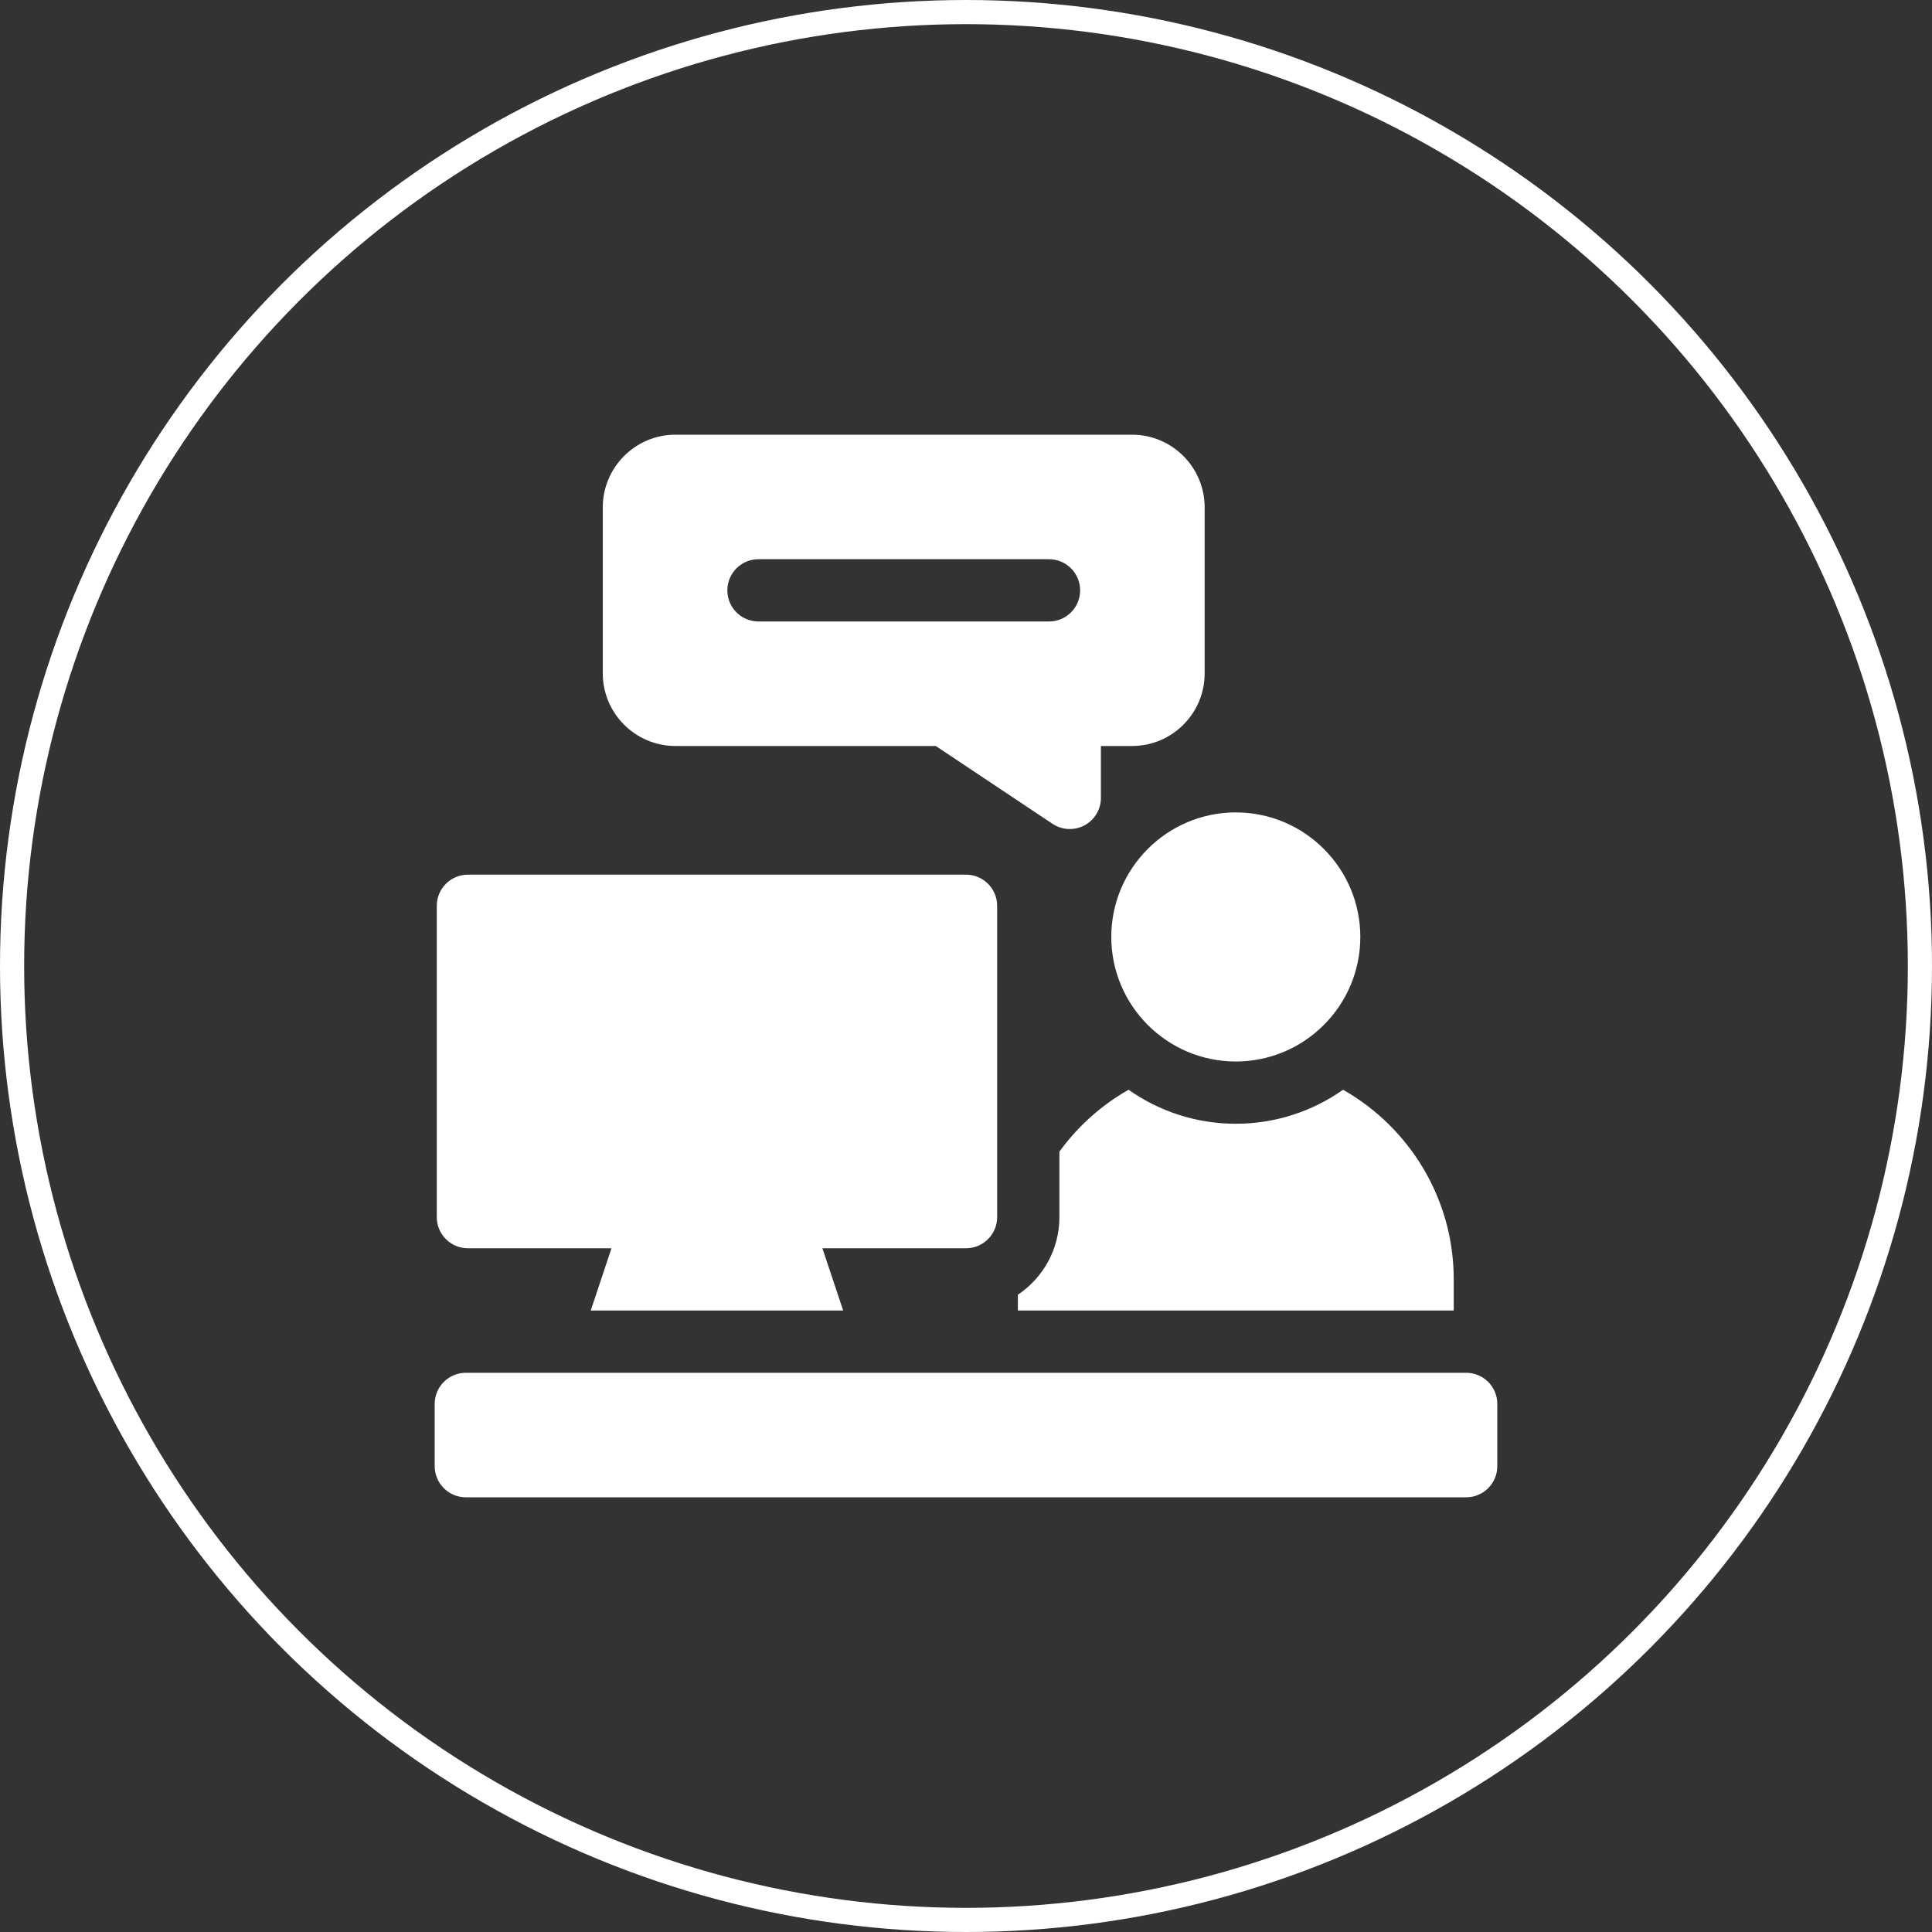
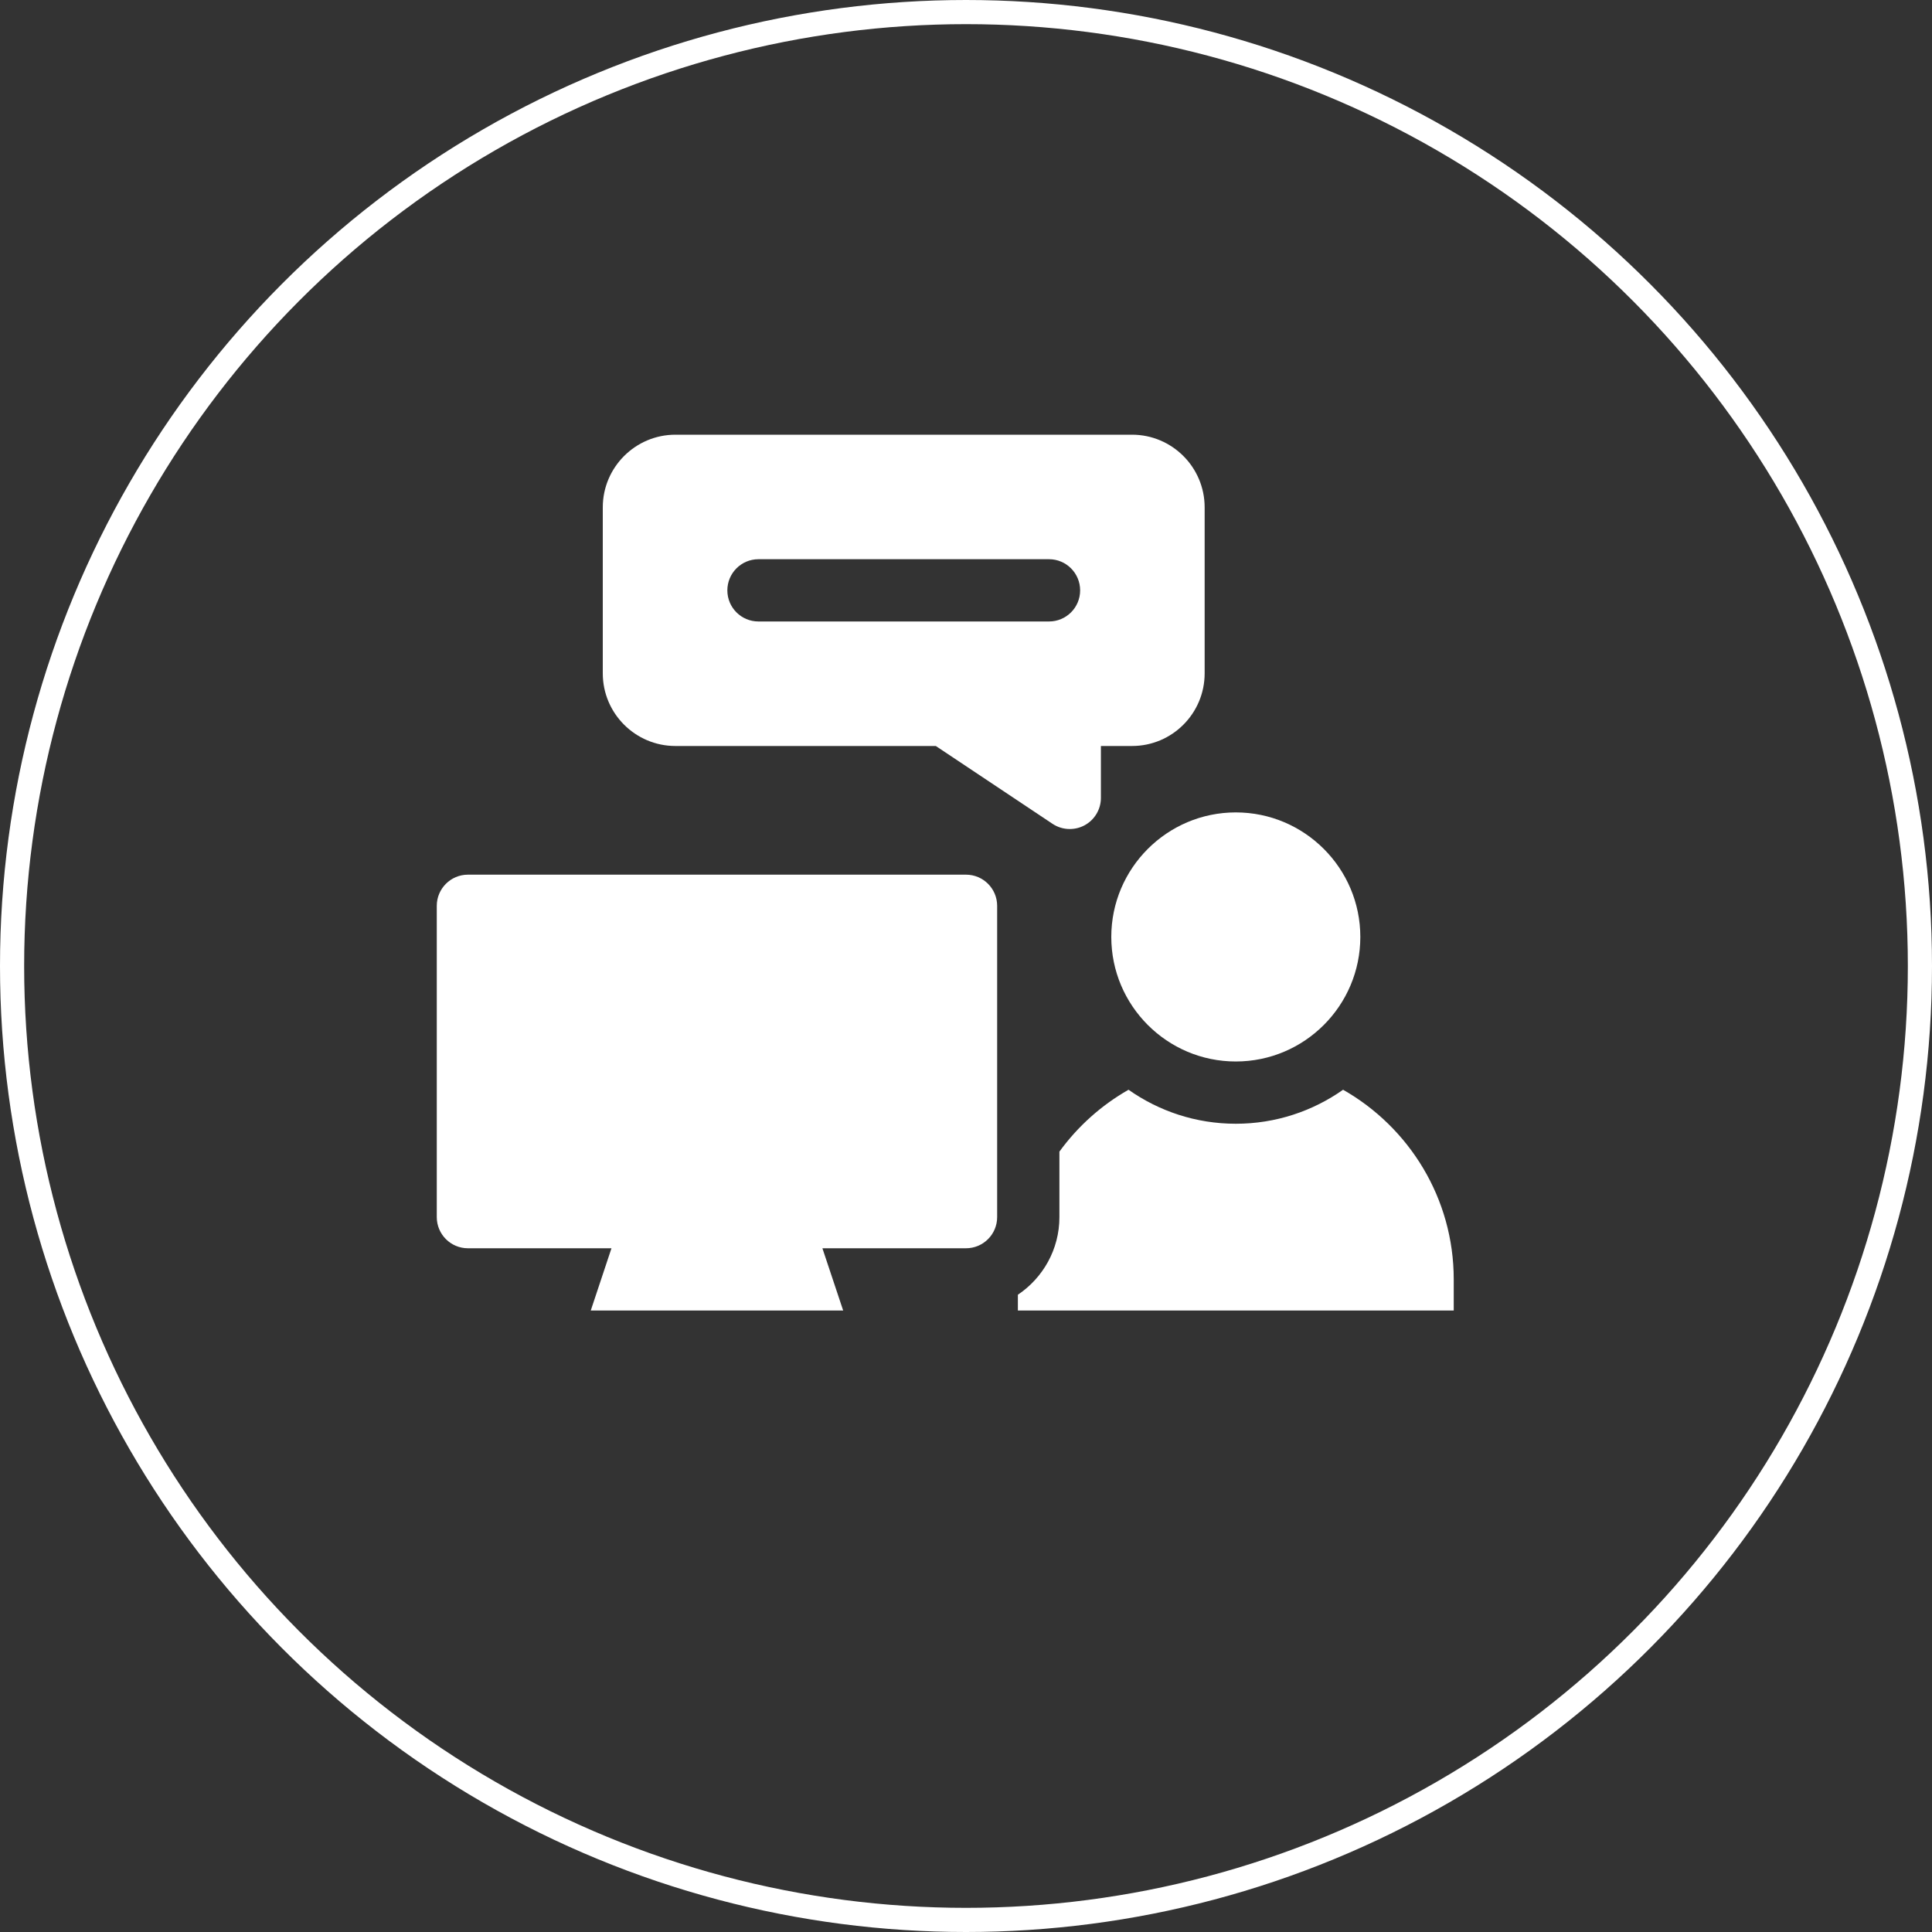
<svg xmlns="http://www.w3.org/2000/svg" width="40" height="40" viewBox="0 0 40 40" fill="none">
  <rect x="0" y="0" width="40" height="40" fill="#333333" stroke="none" />
  <circle cx="20" cy="20" r="19.75" stroke="white" stroke-width="0.5" />
  <g clip-path="url(#clip0_321_800)">
    <path d="M25.586 21.977C24.164 21.977 23.008 20.82 23.008 19.398C23.008 17.977 24.164 16.82 25.586 16.82C27.008 16.82 28.164 17.977 28.164 19.398C28.164 20.82 27.008 21.977 25.586 21.977Z" fill="white" />
-     <path d="M30.355 31H9.645C9.289 31 9 30.711 9 30.355V29.066C9 28.71 9.289 28.422 9.645 28.422H30.355C30.711 28.422 31 28.71 31 29.066V30.355C31 30.711 30.711 31 30.355 31Z" fill="white" />
    <path d="M27.807 22.562C27.178 23.005 26.412 23.266 25.586 23.266C24.76 23.266 23.994 23.005 23.365 22.562C22.801 22.883 22.313 23.321 21.934 23.843V25.199C21.934 25.868 21.592 26.459 21.074 26.806V27.133H30.098V26.488C30.098 24.808 29.174 23.339 27.807 22.562Z" fill="white" />
    <path d="M20 18.109H9.688C9.332 18.109 9.043 18.398 9.043 18.754V25.199C9.043 25.555 9.332 25.844 9.688 25.844H12.66L12.231 27.133H17.457L17.027 25.844H20C20.356 25.844 20.645 25.555 20.645 25.199V18.754C20.645 18.398 20.356 18.109 20 18.109Z" fill="white" />
    <path d="M23.438 9H13.984C13.155 9 12.48 9.675 12.48 10.504V13.941C12.48 14.771 13.155 15.445 13.984 15.445H19.375L21.791 17.056C21.899 17.128 22.023 17.164 22.148 17.164C22.253 17.164 22.357 17.139 22.453 17.088C22.662 16.976 22.793 16.757 22.793 16.52V15.445H23.438C24.267 15.445 24.941 14.771 24.941 13.941V10.504C24.941 9.675 24.267 9 23.438 9ZM21.719 12.867H15.703C15.347 12.867 15.059 12.579 15.059 12.223C15.059 11.867 15.347 11.578 15.703 11.578H21.719C22.075 11.578 22.363 11.867 22.363 12.223C22.363 12.579 22.075 12.867 21.719 12.867Z" fill="white" />
  </g>
  <defs>
    <clipPath id="clip0_321_800">
      <rect width="22" height="22" fill="white" transform="translate(9 9)" />
    </clipPath>
  </defs>
</svg>